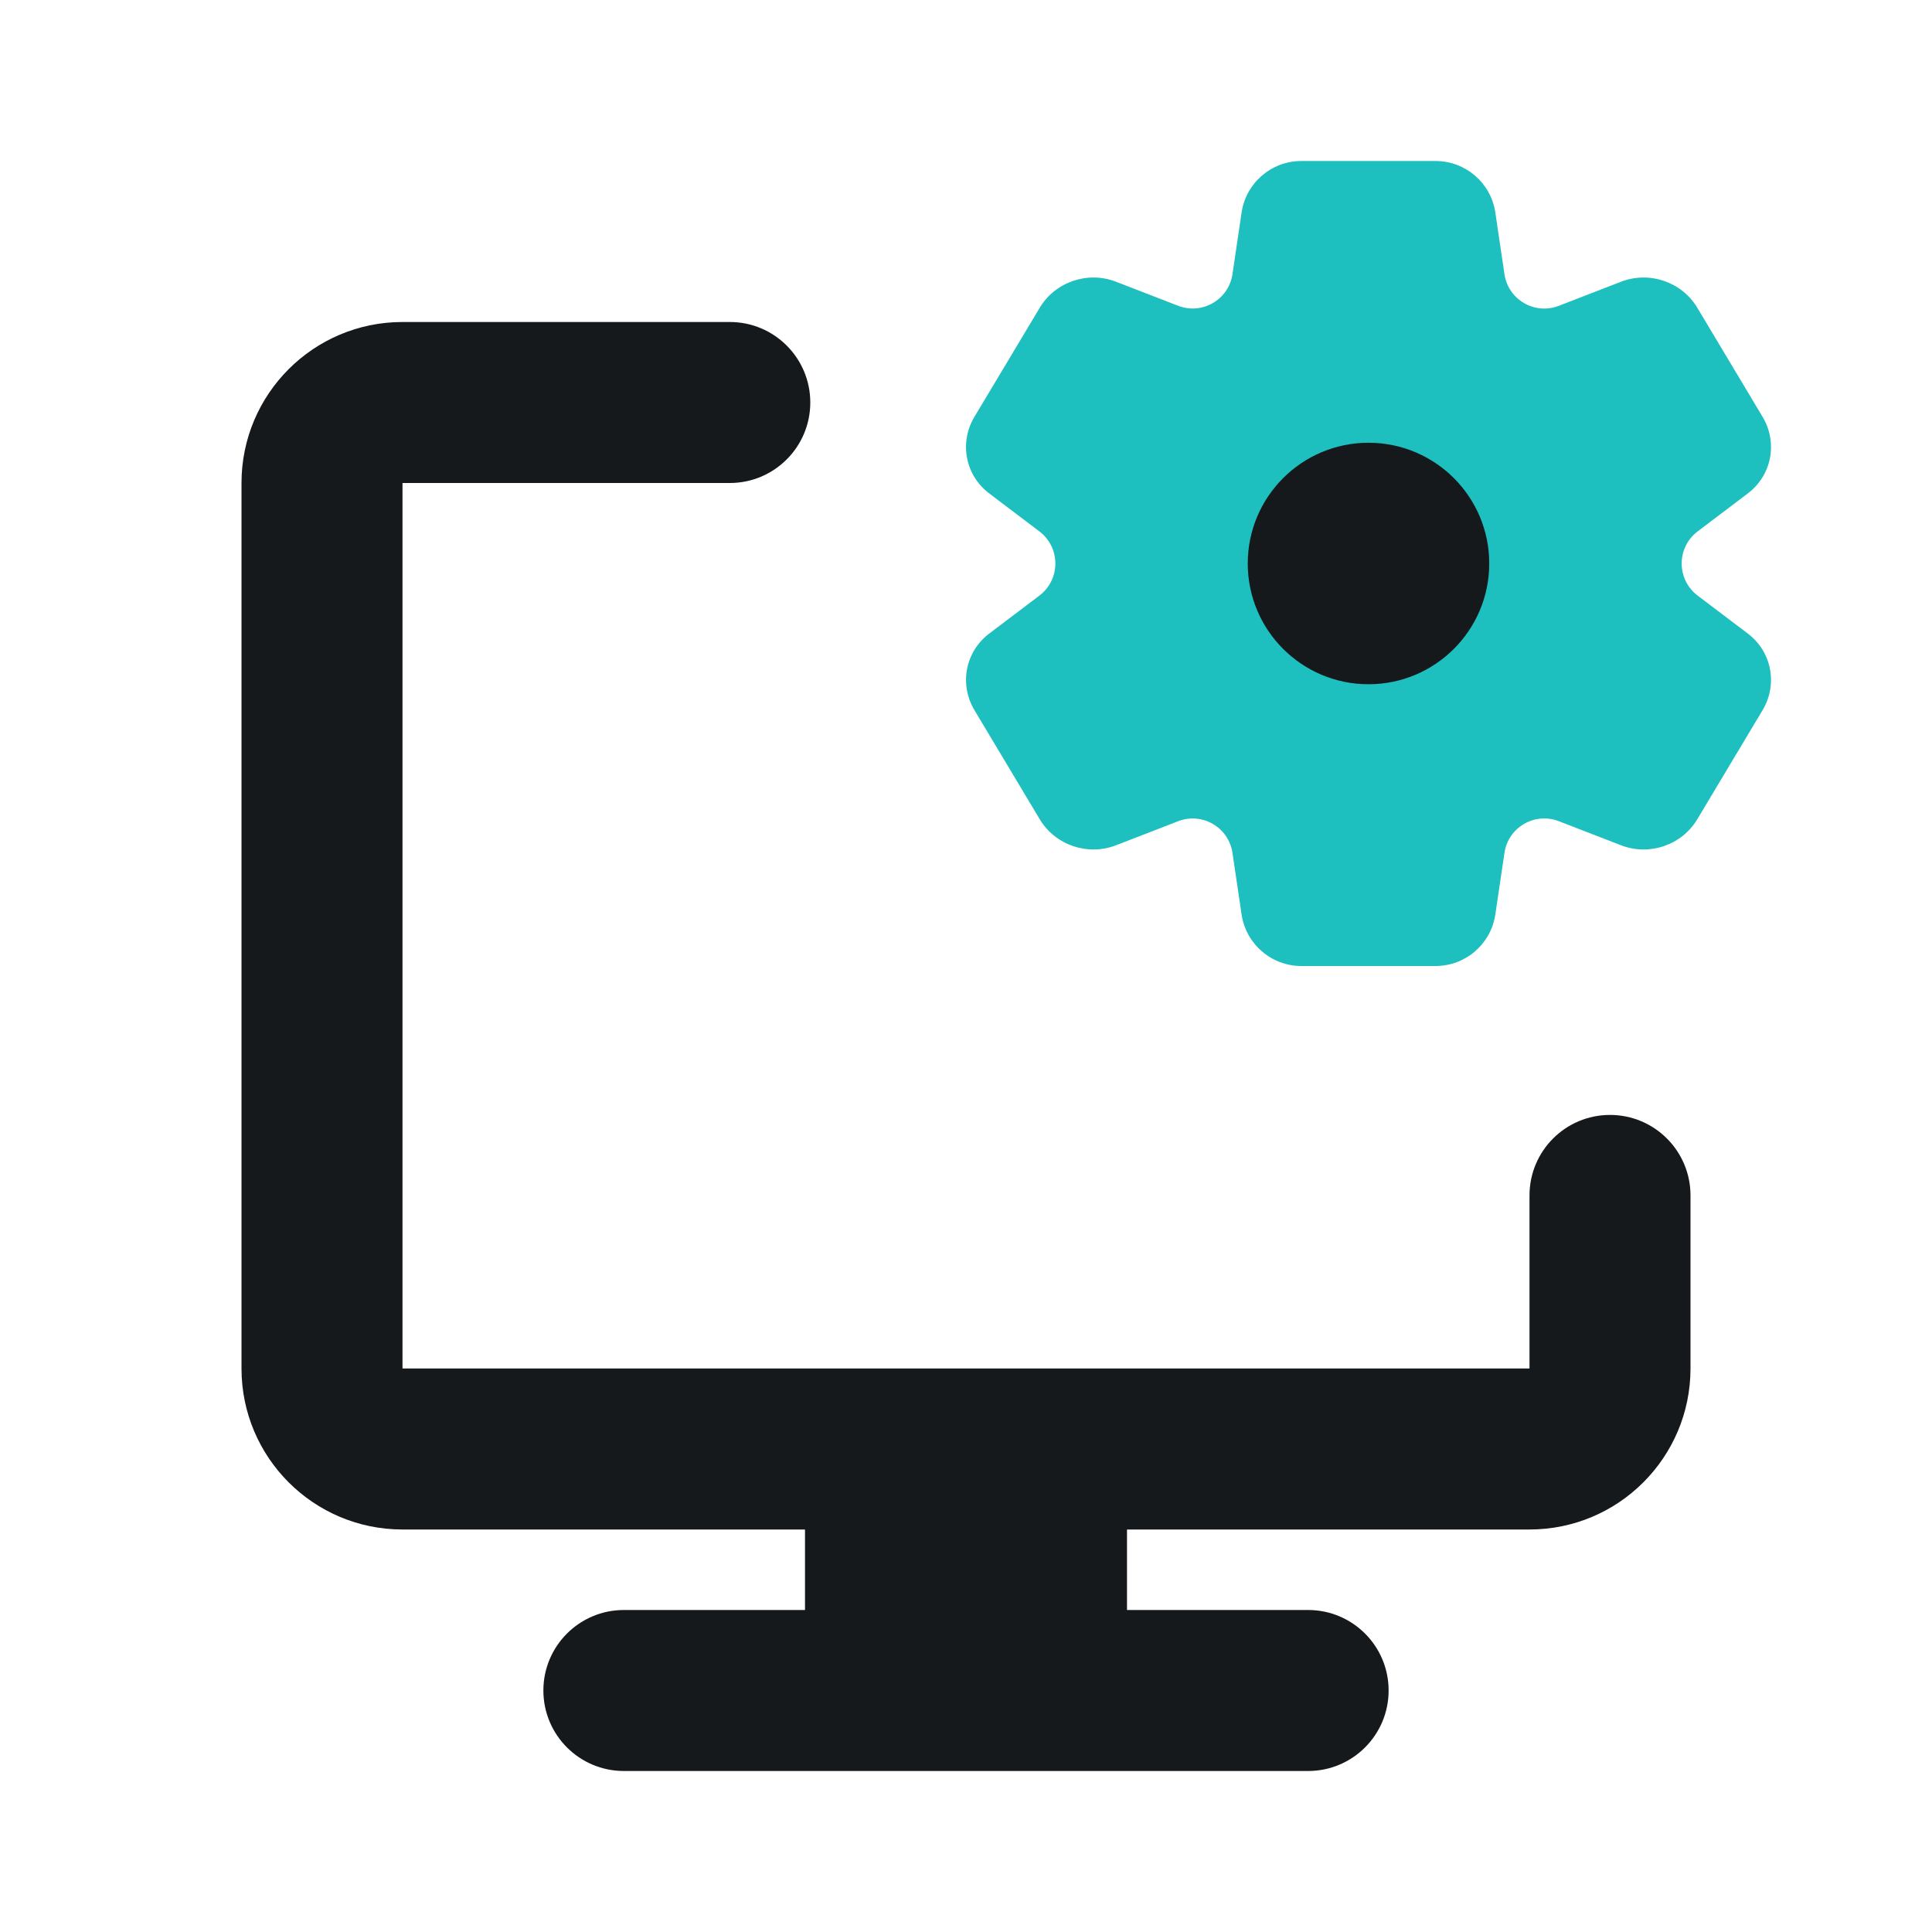
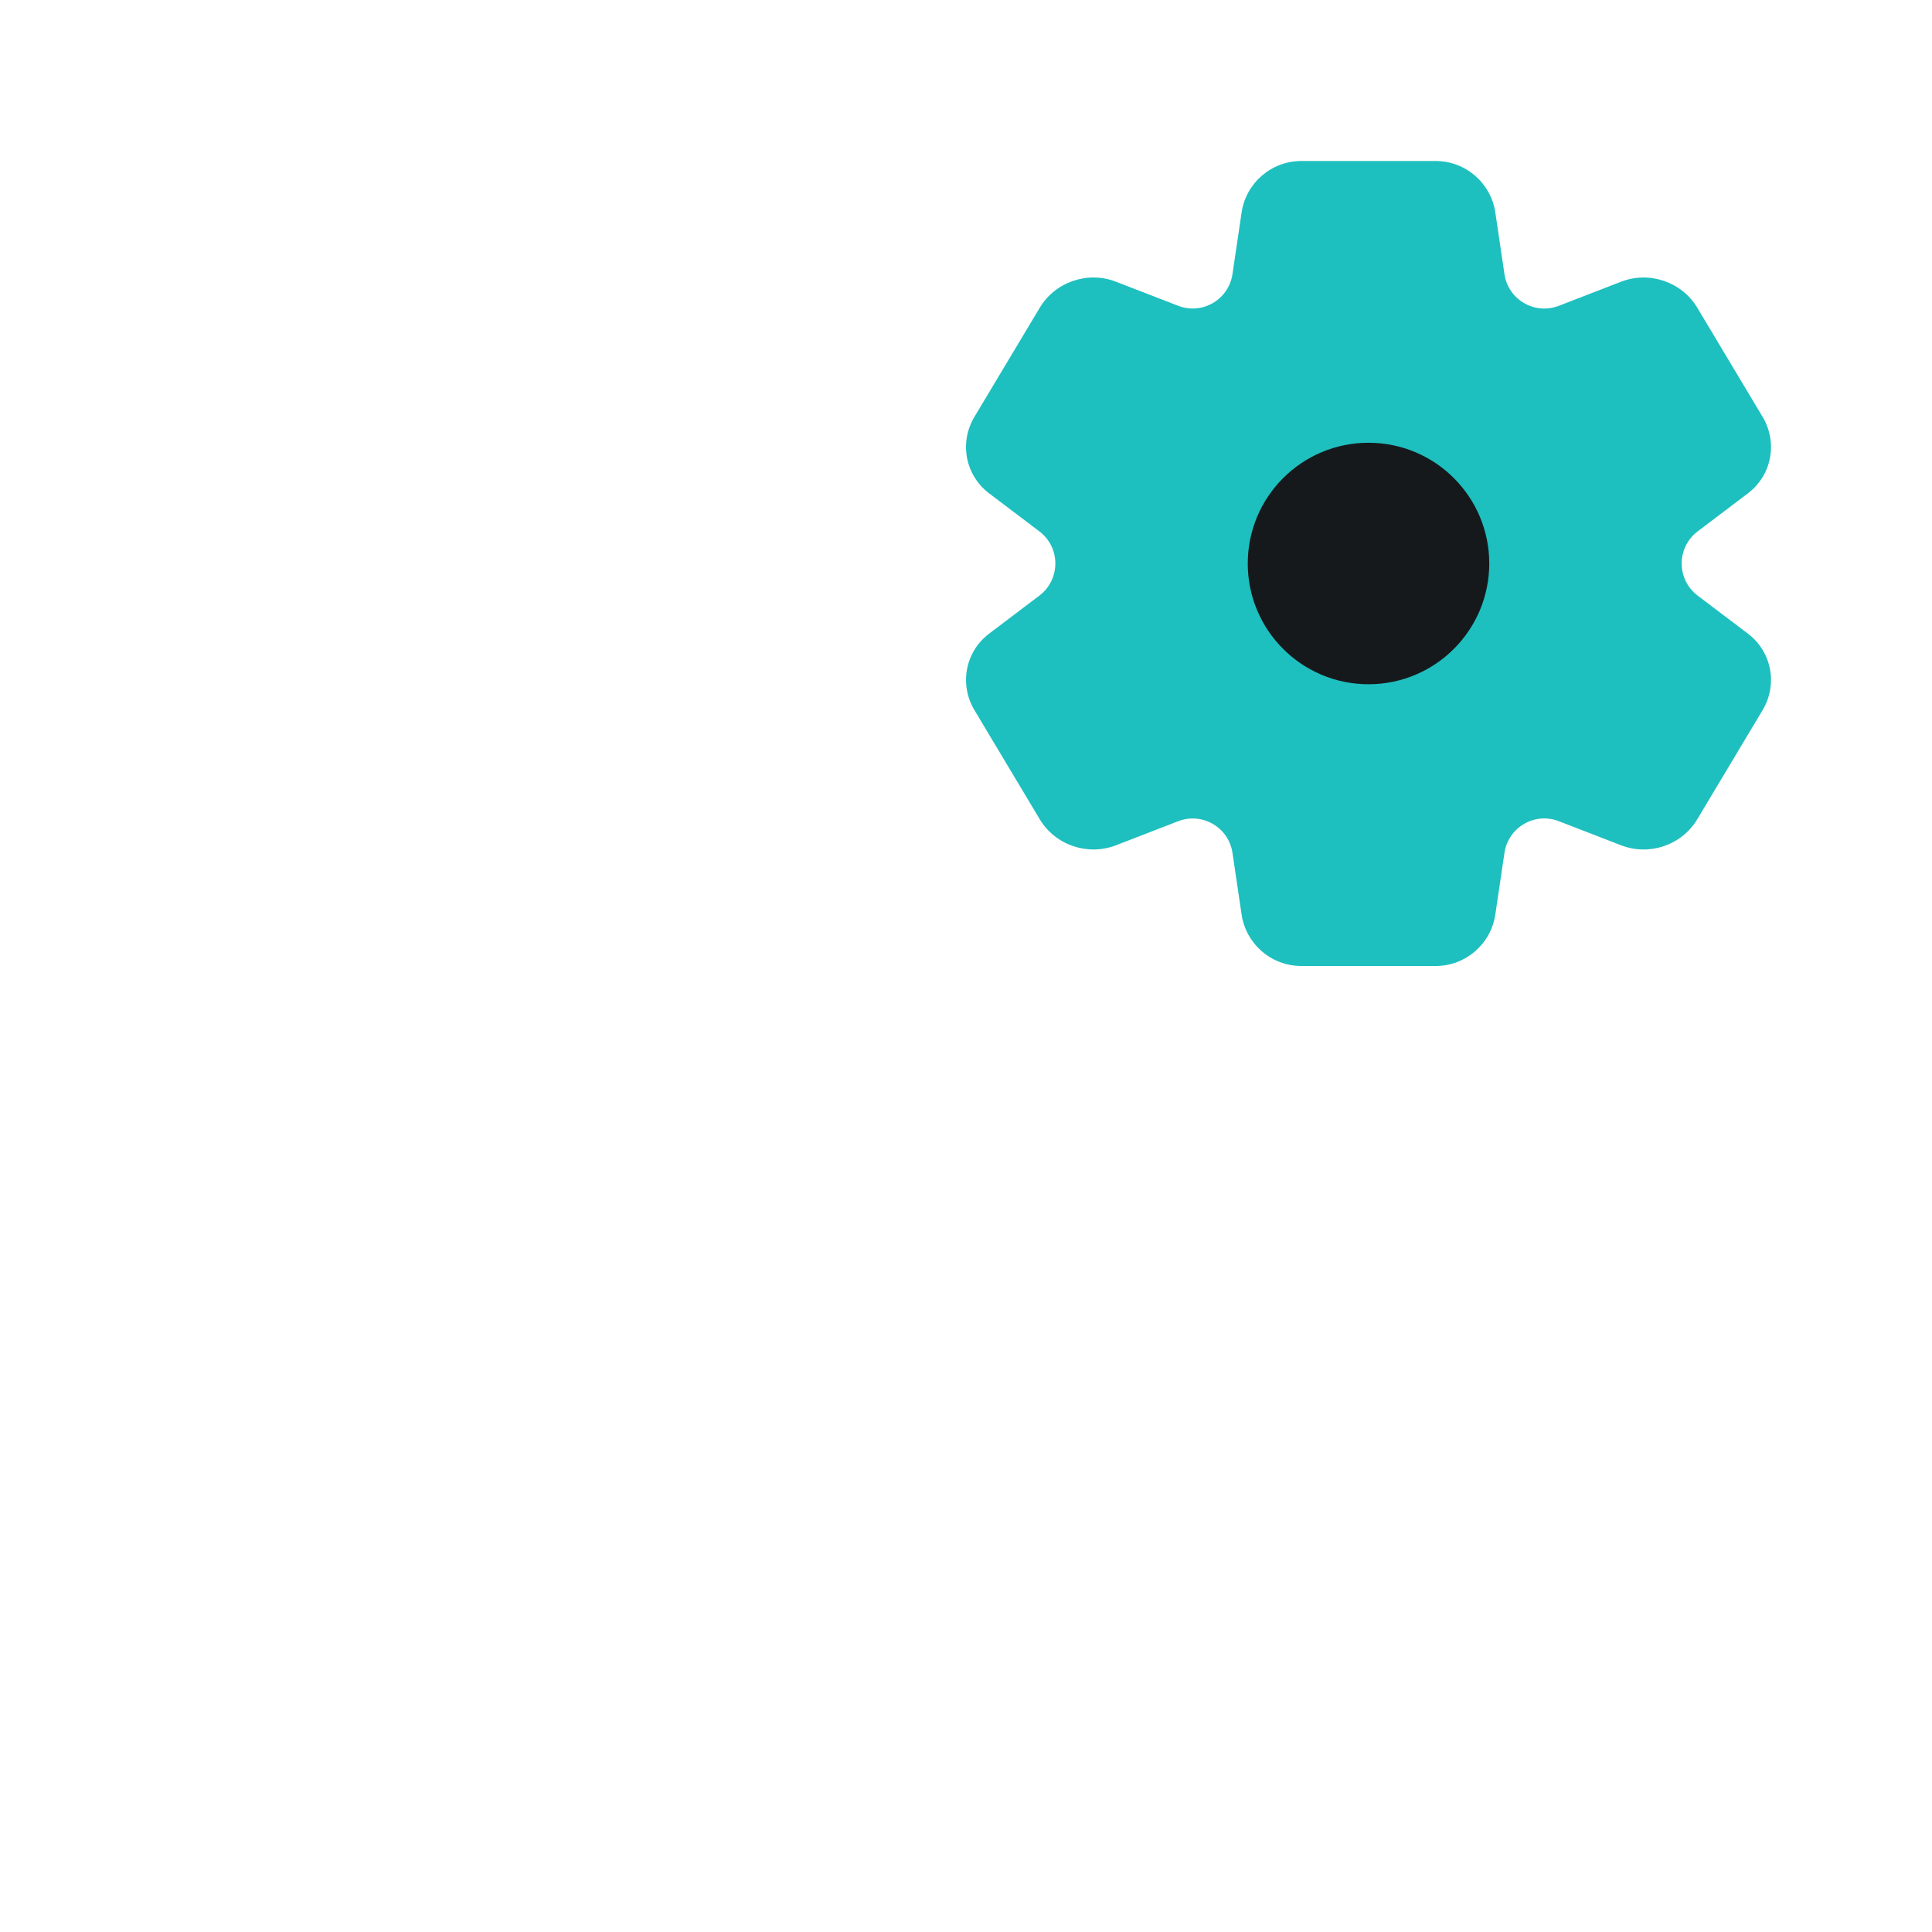
<svg xmlns="http://www.w3.org/2000/svg" width="96" height="96" viewBox="0 0 96 96" fill="none">
-   <path d="M12 24C12 19.582 15.582 16 20 16H36.263C38.472 16 40.263 17.791 40.263 20C40.263 22.209 38.472 24 36.263 24H20V68L76 68V59.4C76 57.191 77.791 55.4 80 55.4C82.209 55.4 84 57.191 84 59.4V68C84 72.418 80.418 76 76 76H56V80H65C67.209 80 69 81.791 69 84C69 86.209 67.209 88 65 88H31C28.791 88 27 86.209 27 84C27 81.791 28.791 80 31 80H40V76H20C15.582 76 12 72.418 12 68V24Z" fill="#16191C" />
  <path d="M64.662 8C63.175 8 61.912 9.089 61.694 10.56L61.241 13.622C61.053 14.891 59.736 15.657 58.541 15.194L55.448 13.997C54.047 13.455 52.434 14.006 51.666 15.289L48.42 20.71C47.652 21.994 47.964 23.617 49.151 24.516L51.647 26.405C52.704 27.206 52.704 28.794 51.647 29.595L49.152 31.483C47.964 32.383 47.653 34.006 48.421 35.289L51.666 40.711C52.434 41.994 54.048 42.545 55.449 42.003L58.541 40.806C59.736 40.343 61.053 41.109 61.241 42.378L61.694 45.44C61.912 46.91 63.175 48 64.662 48H71.334C72.821 48 74.084 46.91 74.302 45.44L74.756 42.376C74.944 41.107 76.26 40.341 77.456 40.804L80.553 42.003C81.954 42.545 83.567 41.994 84.335 40.711L87.581 35.289C88.349 34.006 88.037 32.383 86.85 31.483L84.355 29.595C83.298 28.794 83.298 27.206 84.355 26.405L86.85 24.516C88.037 23.617 88.349 21.994 87.581 20.711L84.336 15.289C83.568 14.006 81.954 13.455 80.553 13.997L77.456 15.196C76.26 15.659 74.944 14.893 74.756 13.624L74.302 10.56C74.084 9.089 72.821 8 71.334 8L64.662 8Z" fill="#1EBFBF" />
  <circle cx="68" cy="28" r="6" fill="#16191C" />
</svg>